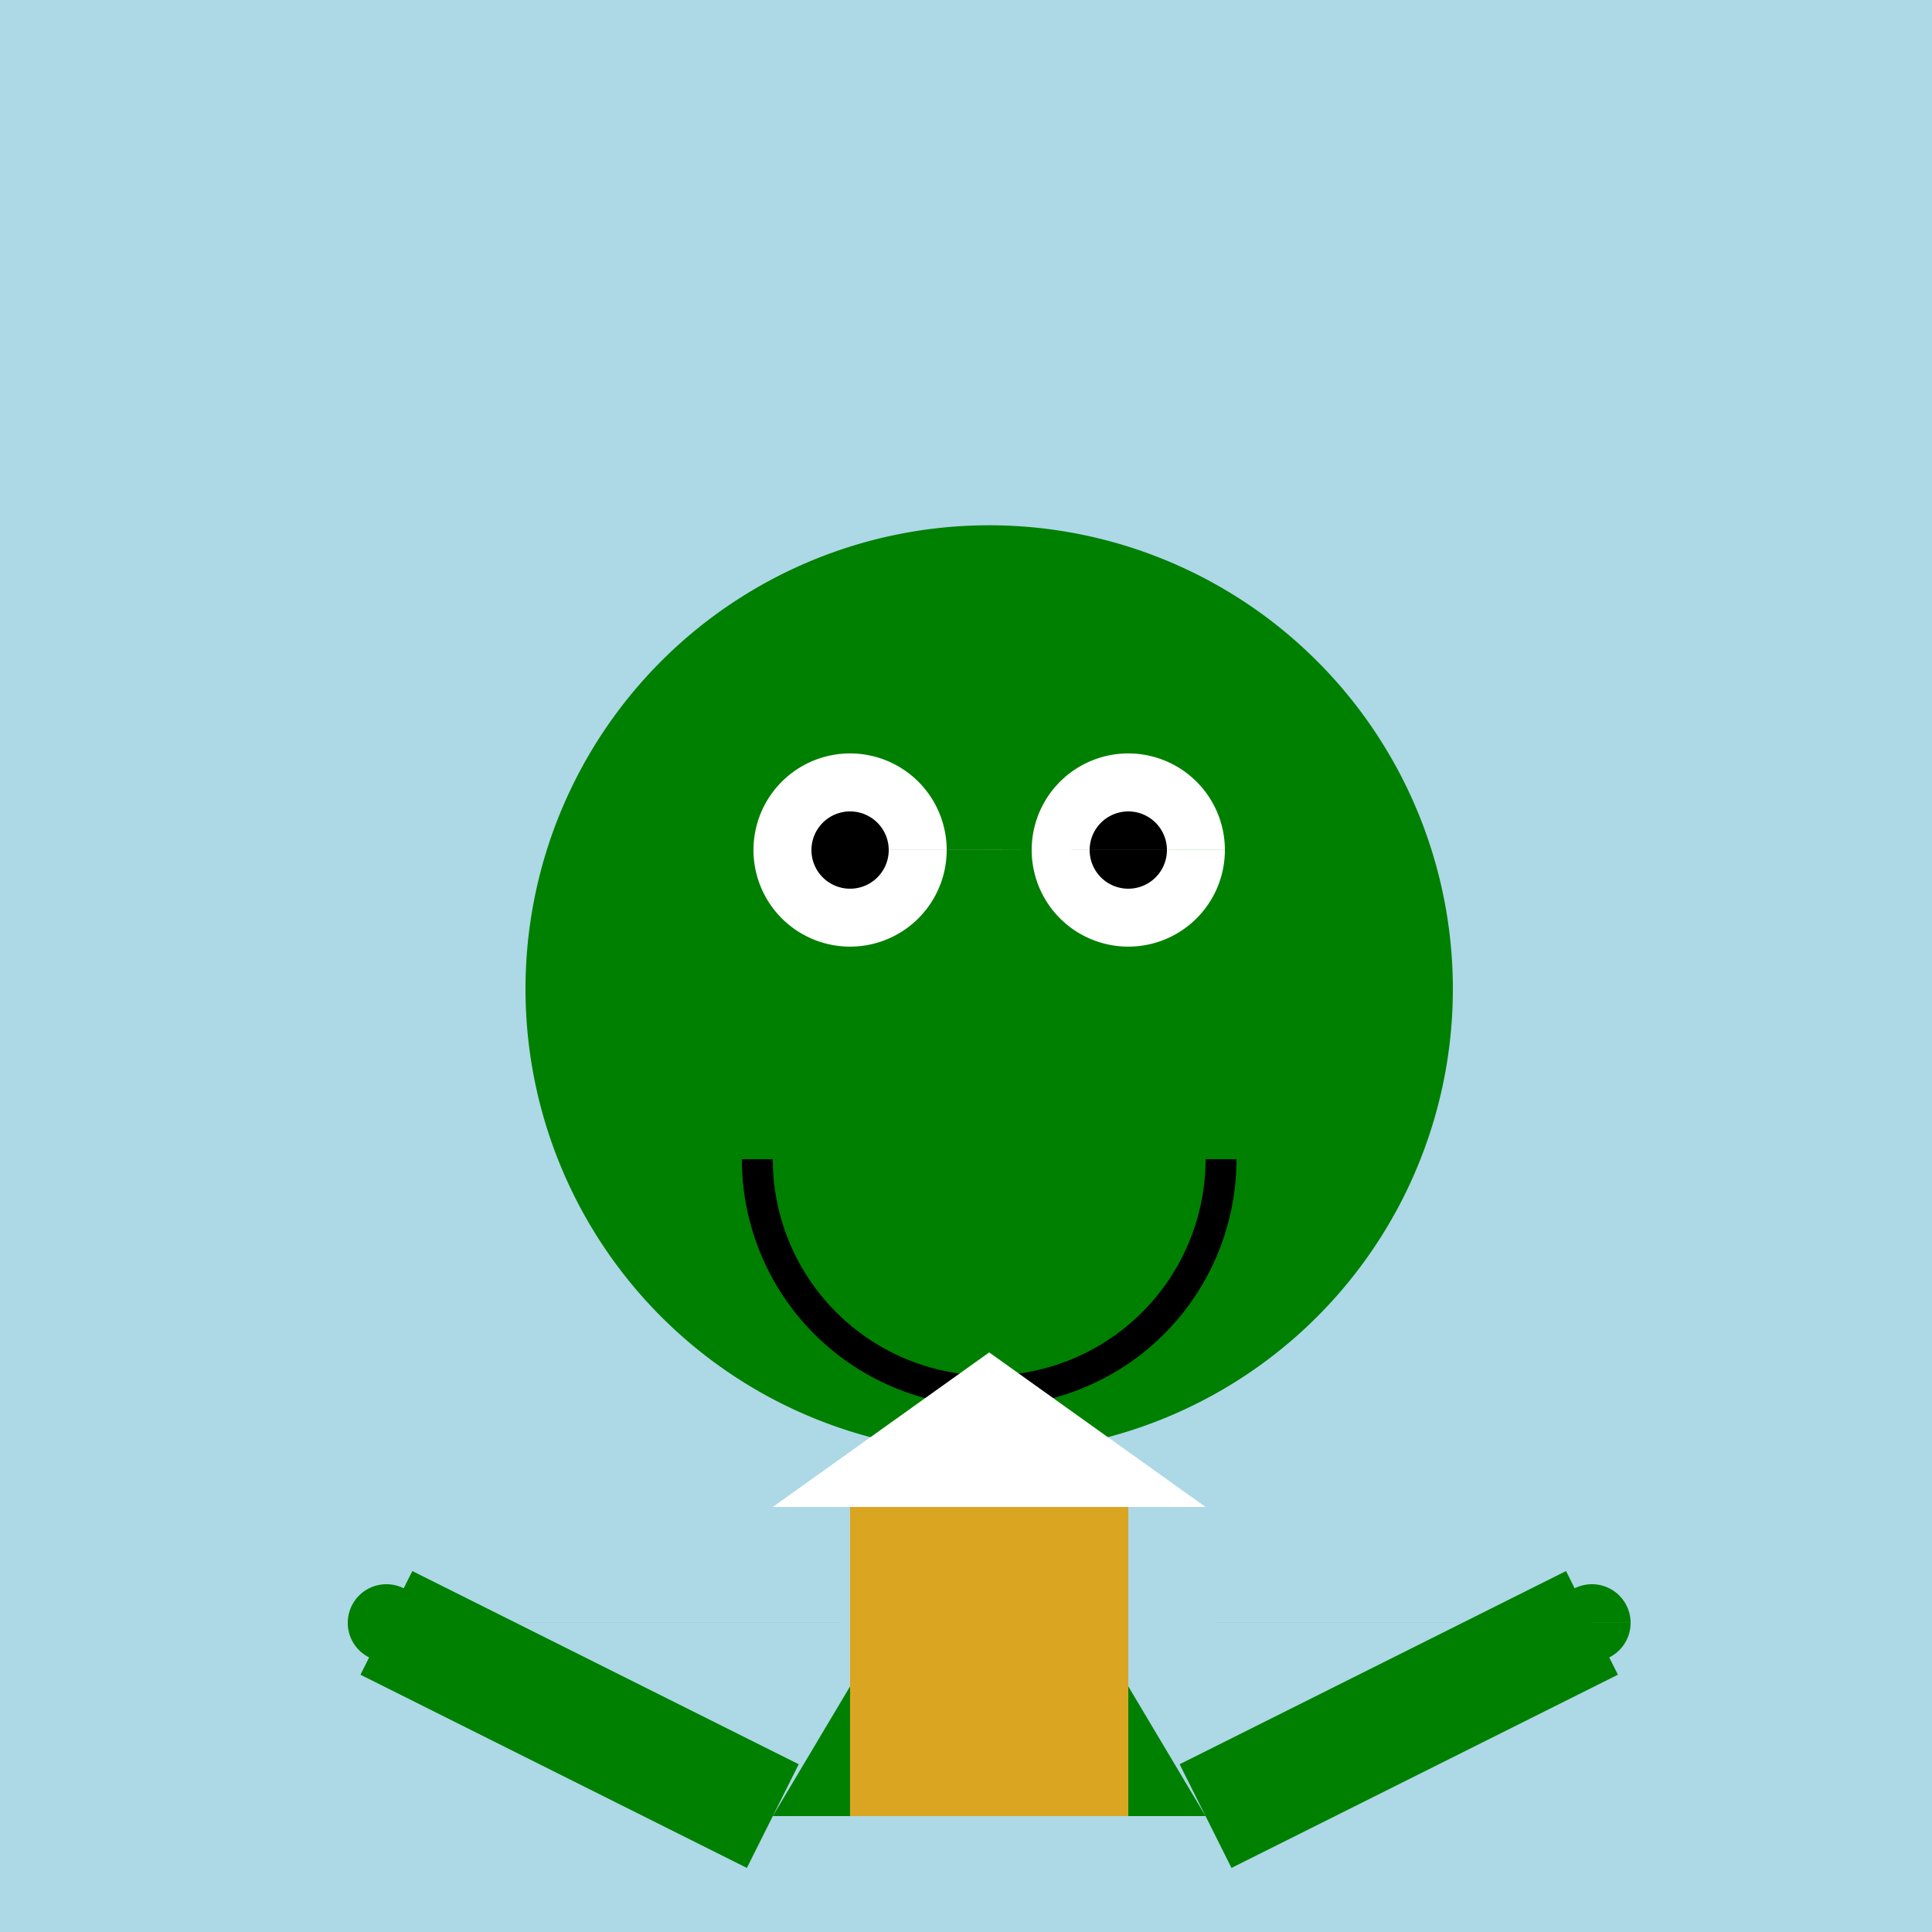
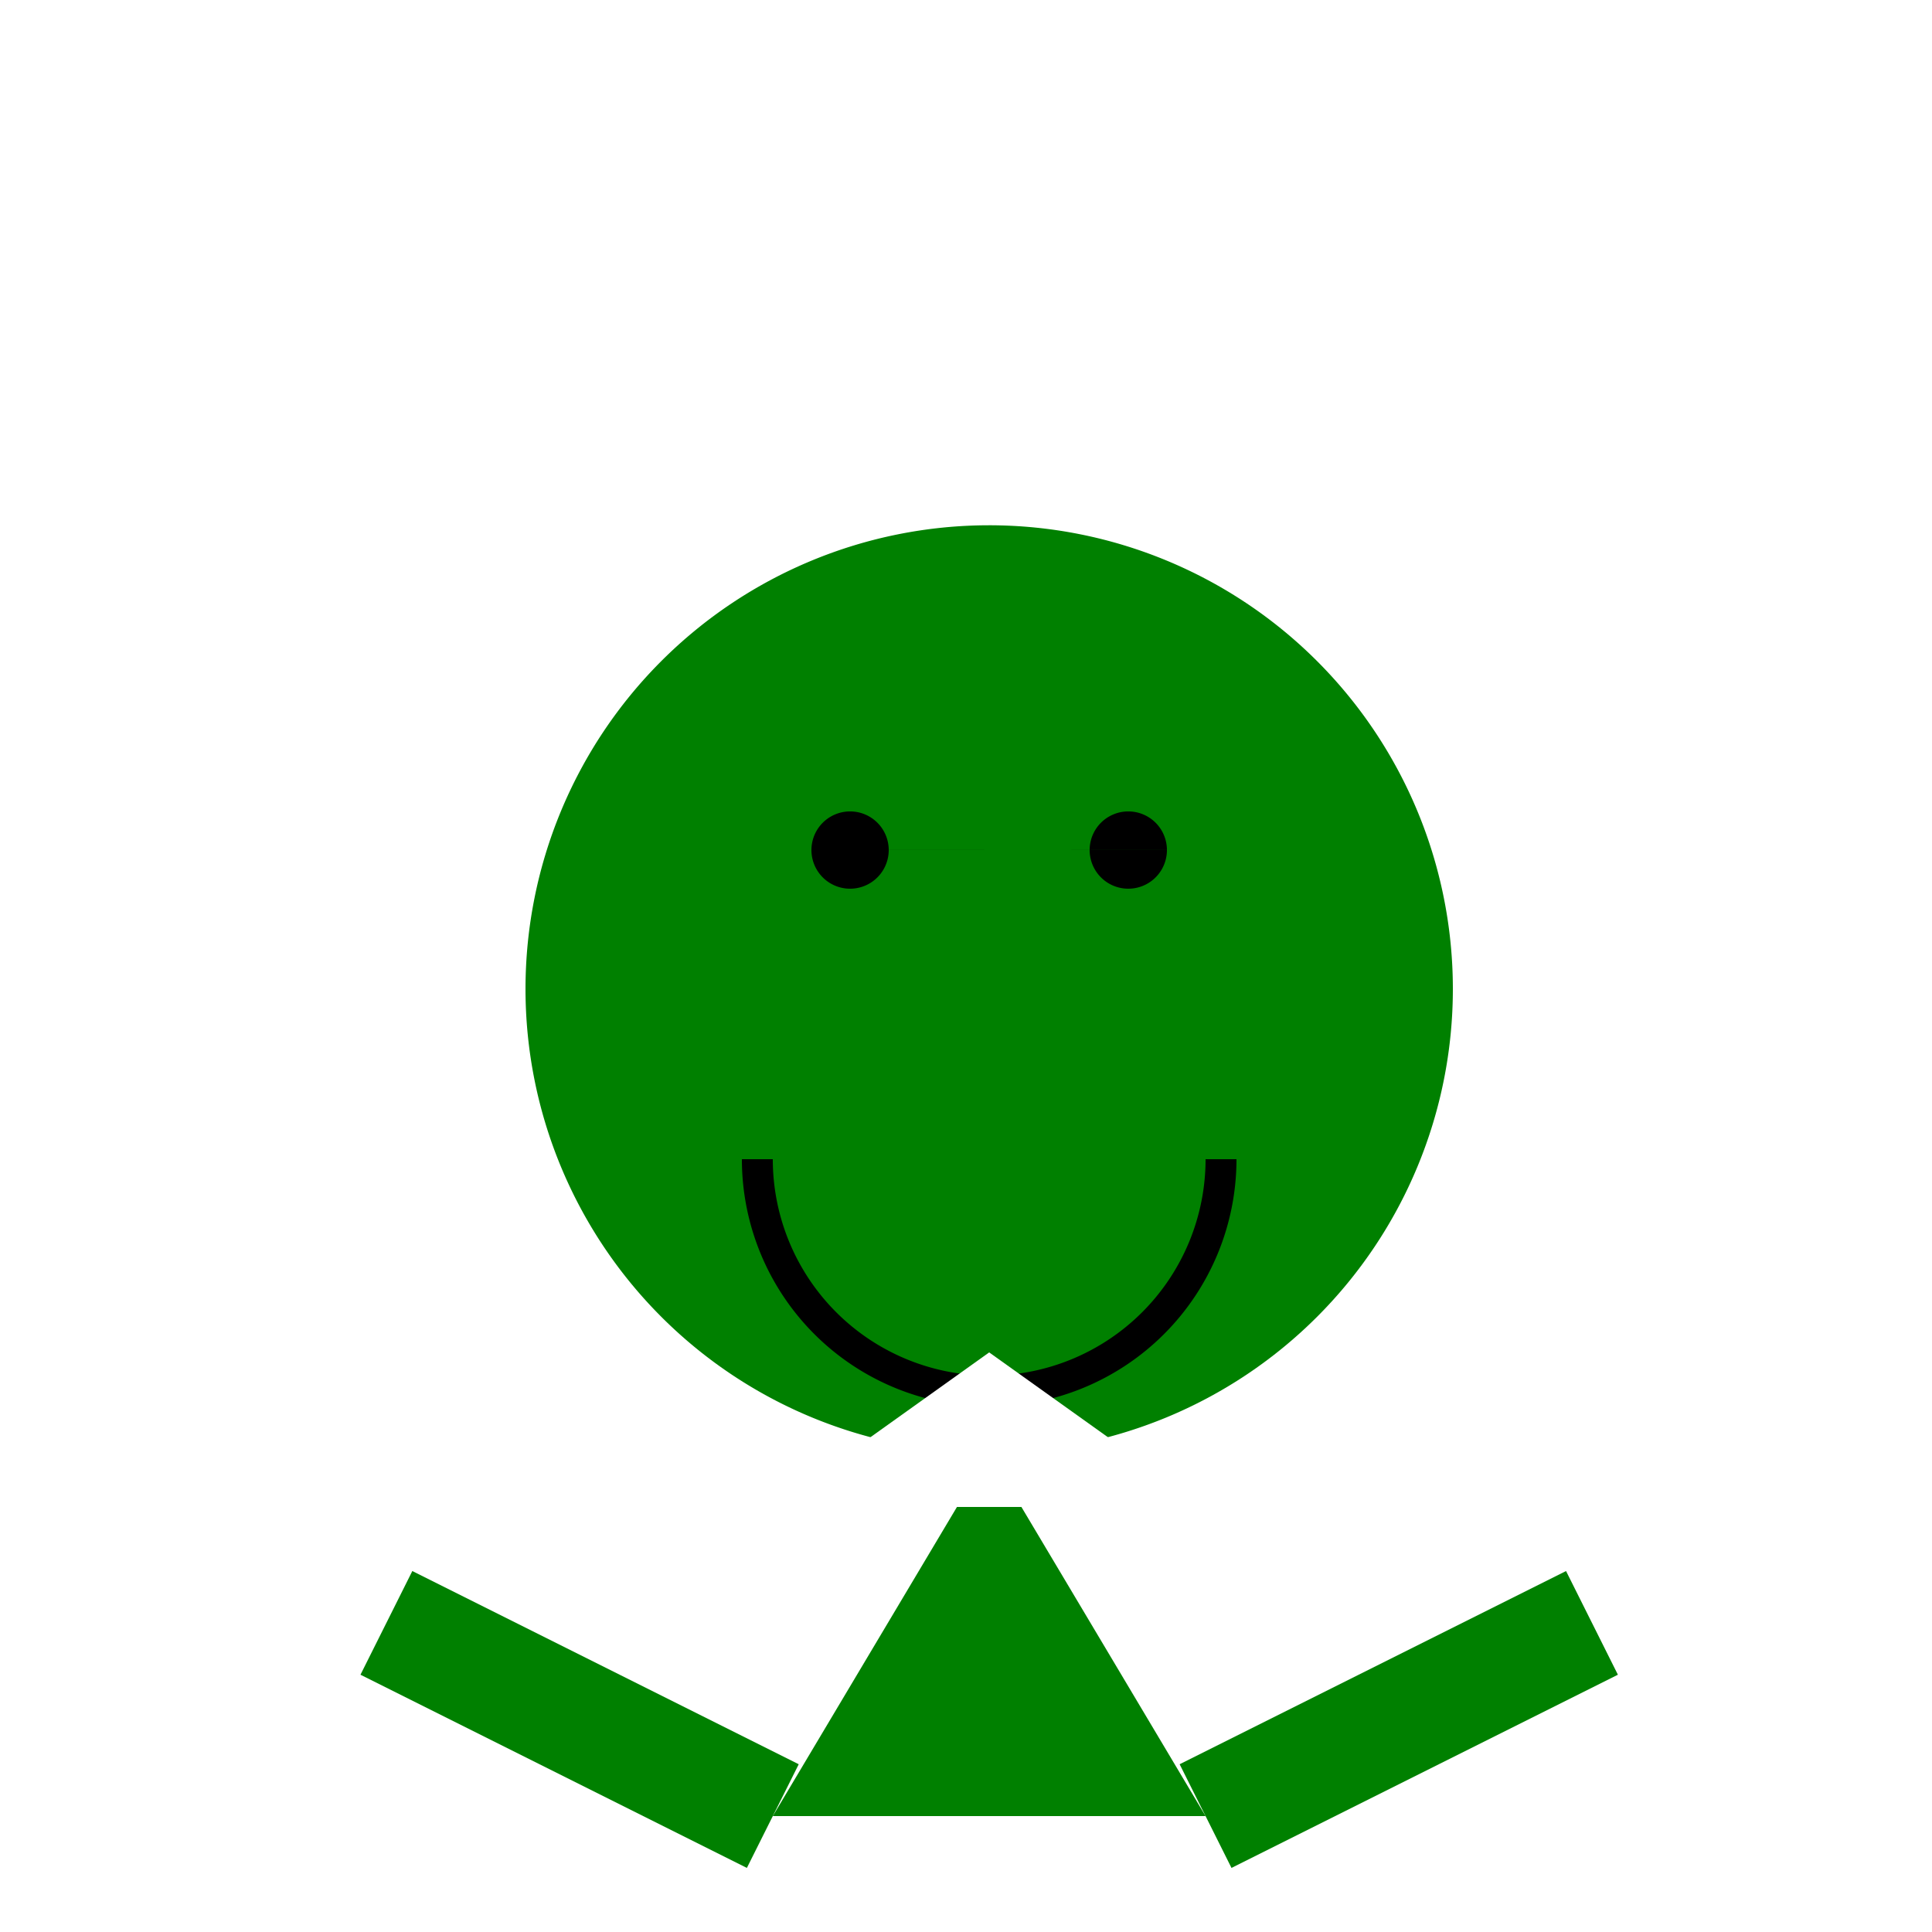
<svg xmlns="http://www.w3.org/2000/svg" width="500" height="500">
  <defs />
  <g>
-     <rect fill="lightblue" stroke="none" x="0" y="0" width="512" height="512" />
    <path fill="green" stroke="none" paint-order="stroke fill markers" d=" M 376 256 A 120 120 0 1 1 376 255.88" />
-     <path fill="white" stroke="none" paint-order="stroke fill markers" d=" M 245 220 A 25 25 0 1 1 245 219.975 L 317 220 A 25 25 0 1 1 317 219.975" />
    <path fill="black" stroke="none" paint-order="stroke fill markers" d=" M 230 220 A 10 10 0 1 1 230 219.99 L 302 220 A 10 10 0 1 1 302 219.99" />
    <path fill="none" stroke="black" paint-order="fill stroke markers" d=" M 316 300 A 60 60 0 0 1 196 300" stroke-miterlimit="10" stroke-width="8" stroke-dasharray="" />
    <path fill="green" stroke="none" paint-order="stroke fill markers" d=" M 256 376 L 200 470 L 312 470 Z" />
    <path fill="none" stroke="green" paint-order="fill stroke markers" d=" M 200 470 L 100 420 M 312 470 L 412 420" stroke-miterlimit="10" stroke-width="30" stroke-dasharray="" />
-     <path fill="green" stroke="none" paint-order="stroke fill markers" d=" M 110 420 A 10 10 0 1 1 110 419.99 L 422 420 A 10 10 0 1 1 422 419.99" />
-     <path fill="goldenrod" stroke="none" paint-order="stroke fill markers" d=" M 220 470 L 220 390 L 292 390 L 292 470 Z" />
    <path fill="white" stroke="none" paint-order="stroke fill markers" d=" M 200 390 L 312 390 L 256 350 Z" />
  </g>
</svg>